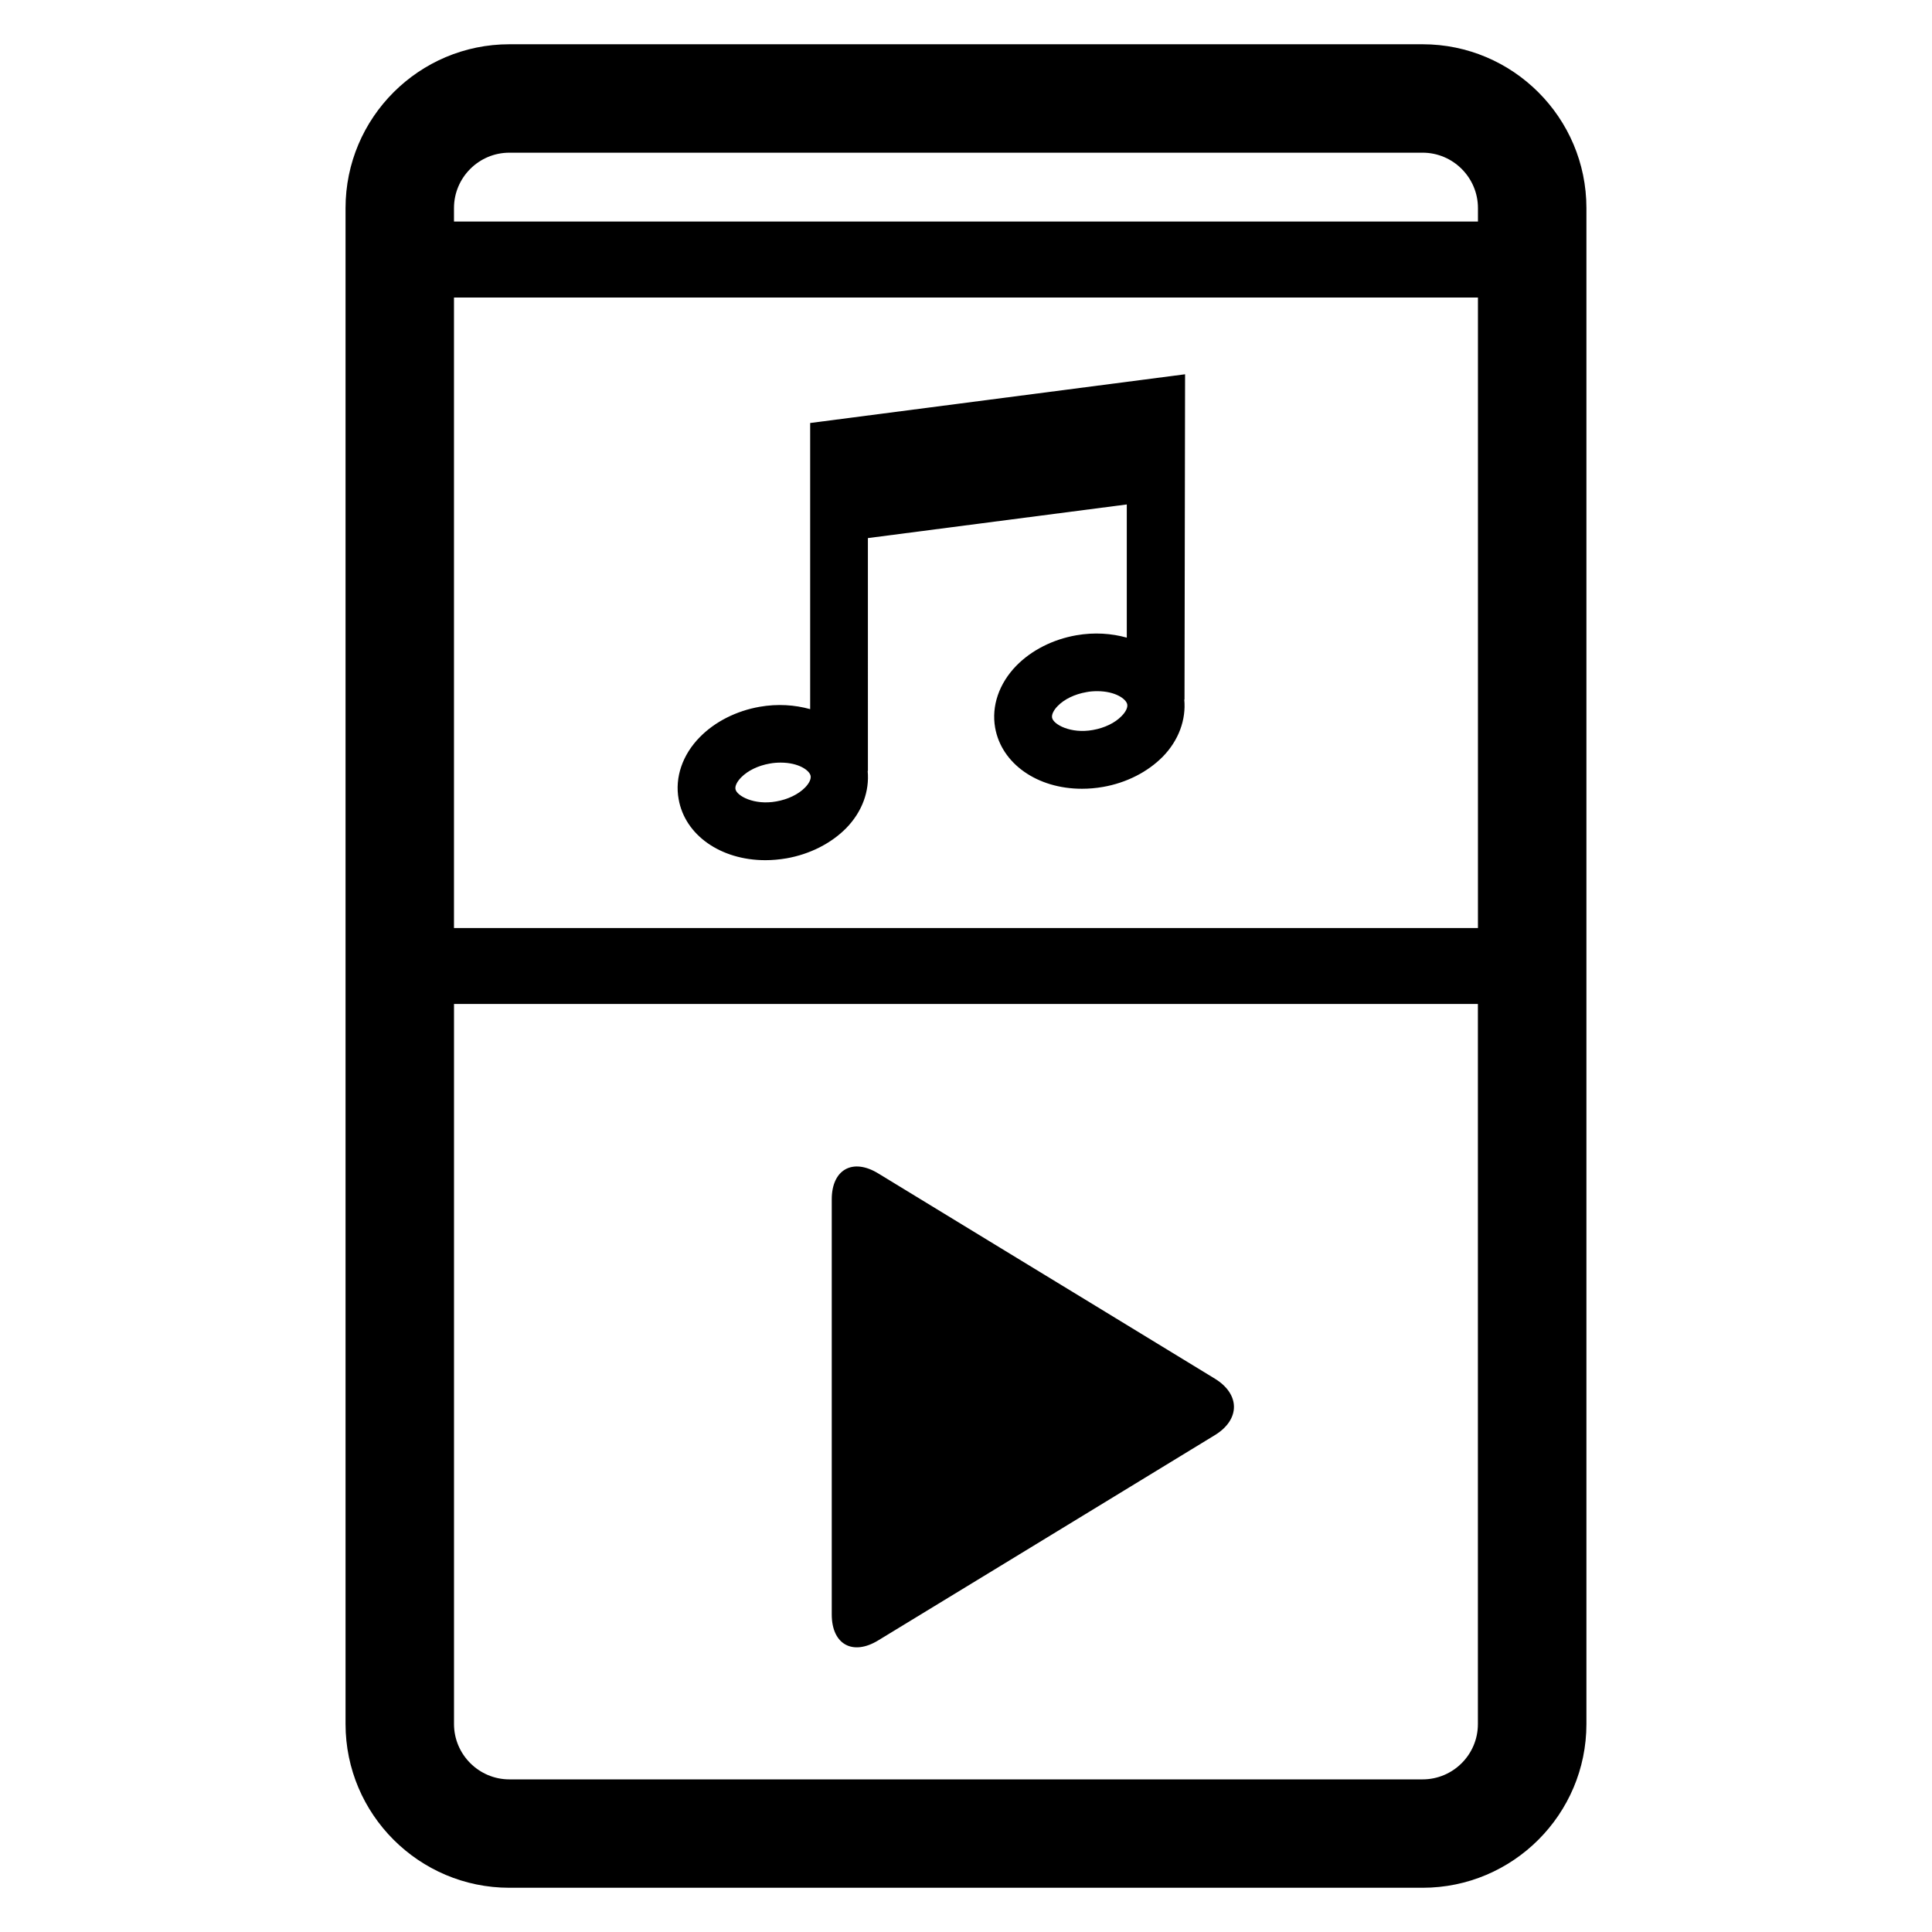
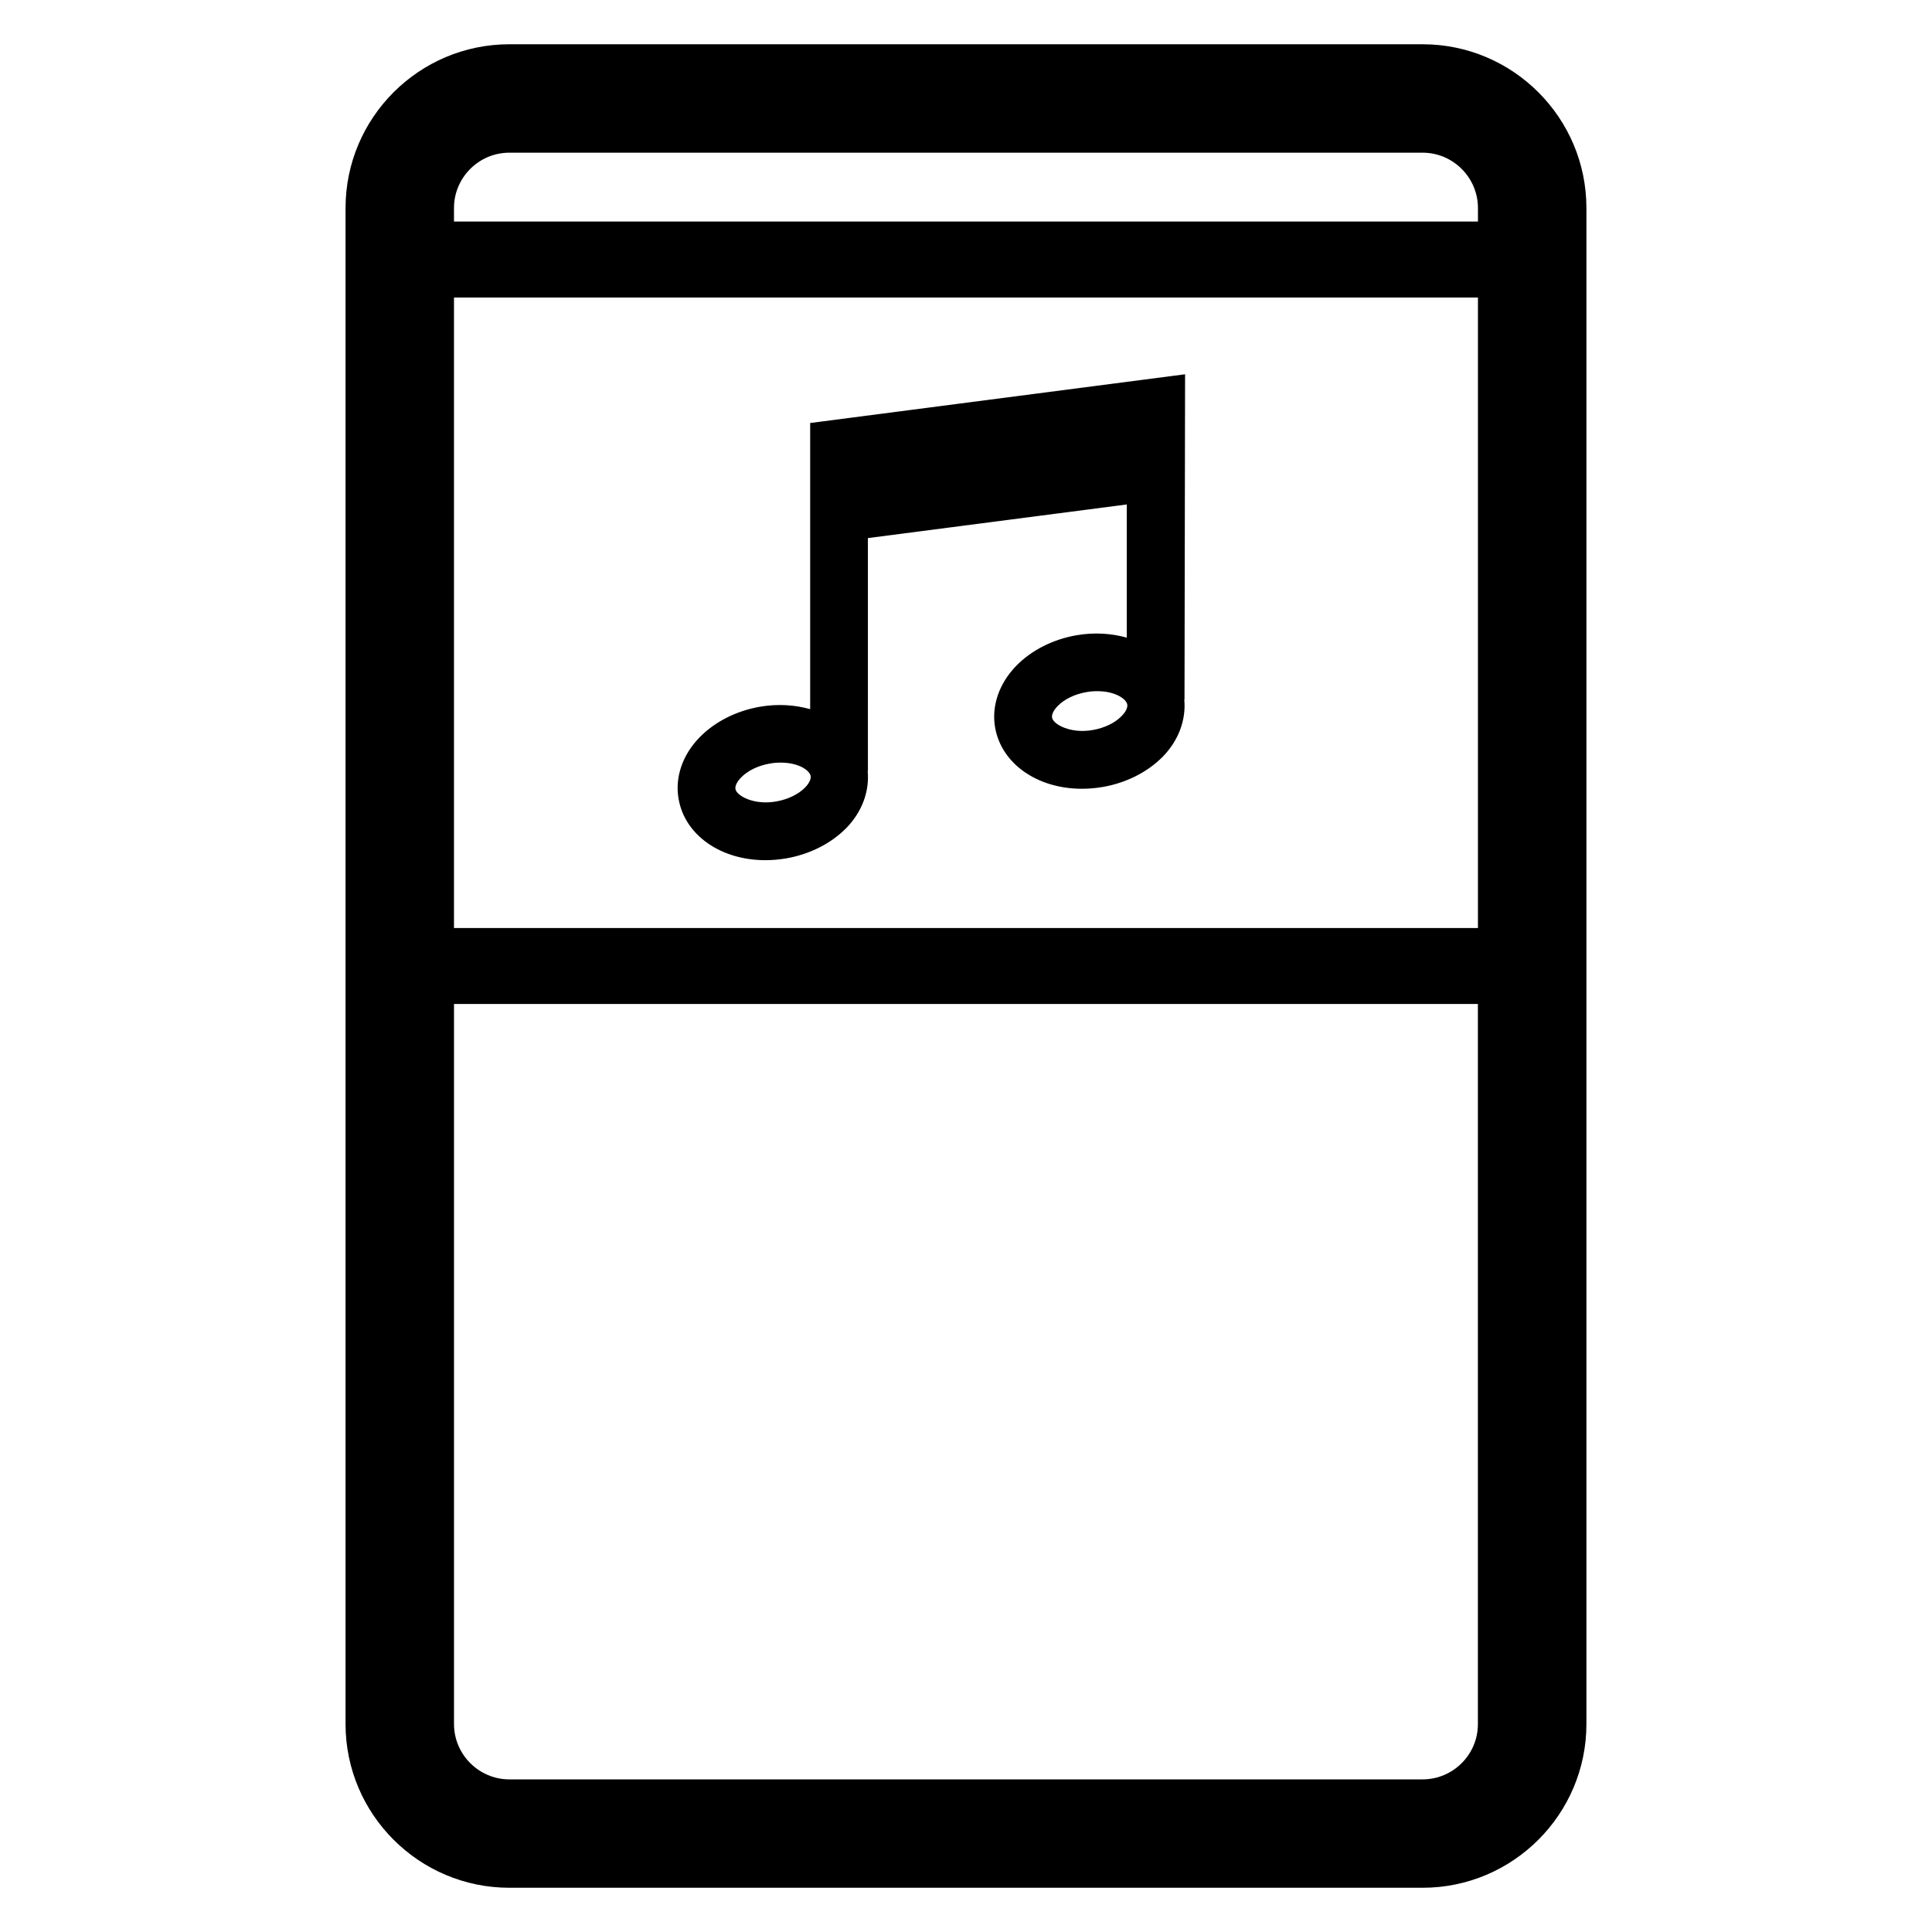
<svg xmlns="http://www.w3.org/2000/svg" fill="#000000" width="800px" height="800px" version="1.1" viewBox="144 144 512 512">
  <g>
    <path d="m521 155.73h-242.01c-23.938 0-43.418 19.465-43.418 43.406v401.75c0 23.906 19.465 43.391 43.418 43.391h242.01c23.938 0 43.418-19.465 43.418-43.391v-401.75c0-23.941-19.48-43.406-43.418-43.406zm-242.01 28.734h242.01c8.078 0 14.672 6.594 14.672 14.672v3.574l-271.36-0.004v-3.57c0-8.094 6.598-14.672 14.672-14.672zm256.68 38.379v167.1h-271.36v-167.1zm-14.672 392.71h-242.01c-8.078 0-14.672-6.594-14.672-14.672v-190.82h271.34v190.82c0.016 8.094-6.578 14.672-14.656 14.672z" />
-     <path d="m465.95 509.36-32.352-19.738c-6.734-4.121-17.801-10.84-24.535-14.945l-32.352-19.727c-6.762-4.121-12.289-1.008-12.289 6.887v40.641 28.73 40.641c0 7.91 5.512 11.008 12.289 6.887l32.352-19.711c6.734-4.121 17.801-10.855 24.535-14.961l32.352-19.738c6.746-4.125 6.746-10.844 0-14.965z" />
    <path d="m323.85 355.79c1.664 9.512 11.129 16.168 22.992 16.168 1.816 0 3.664-0.168 5.574-0.488 6.231-1.098 11.863-3.969 15.863-8.031 4.231-4.352 6.168-9.785 5.664-15.129h0.062l-0.004-61.711 68.609-8.914v35.297c-4.062-1.129-8.594-1.465-13.391-0.625-6.231 1.098-11.863 3.969-15.863 8.047-4.594 4.703-6.656 10.703-5.633 16.457 1.695 9.512 11.145 16.168 22.992 16.168 1.816 0 3.695-0.152 5.602-0.488 6.199-1.082 11.832-3.953 15.863-8.047 4.199-4.32 6.168-9.77 5.664-15.113h0.062l0.152-86.195-99.355 12.914v75.832c-4.062-1.129-8.594-1.465-13.391-0.625-6.231 1.098-11.863 3.969-15.863 8.047-4.594 4.668-6.656 10.699-5.602 16.438zm117.36-22c-1.727 1.785-4.504 3.129-7.574 3.664-5.91 1.07-10.52-1.496-10.824-3.266-0.152-0.824 0.414-2 1.496-3.098 1.754-1.801 4.504-3.129 7.574-3.664 0.977-0.199 1.969-0.258 2.914-0.258 4.746 0 7.664 2.047 7.938 3.512 0.156 0.852-0.422 2.012-1.523 3.109zm-100.81 16.246c1.754-1.801 4.504-3.144 7.574-3.68 0.977-0.184 1.969-0.258 2.914-0.258 4.777 0 7.664 2.062 7.938 3.527 0.152 0.84-0.414 2-1.496 3.098-1.754 1.785-4.535 3.129-7.602 3.664-5.91 1.07-10.504-1.496-10.824-3.266-0.152-0.828 0.414-1.973 1.496-3.086z" />
  </g>
</svg>